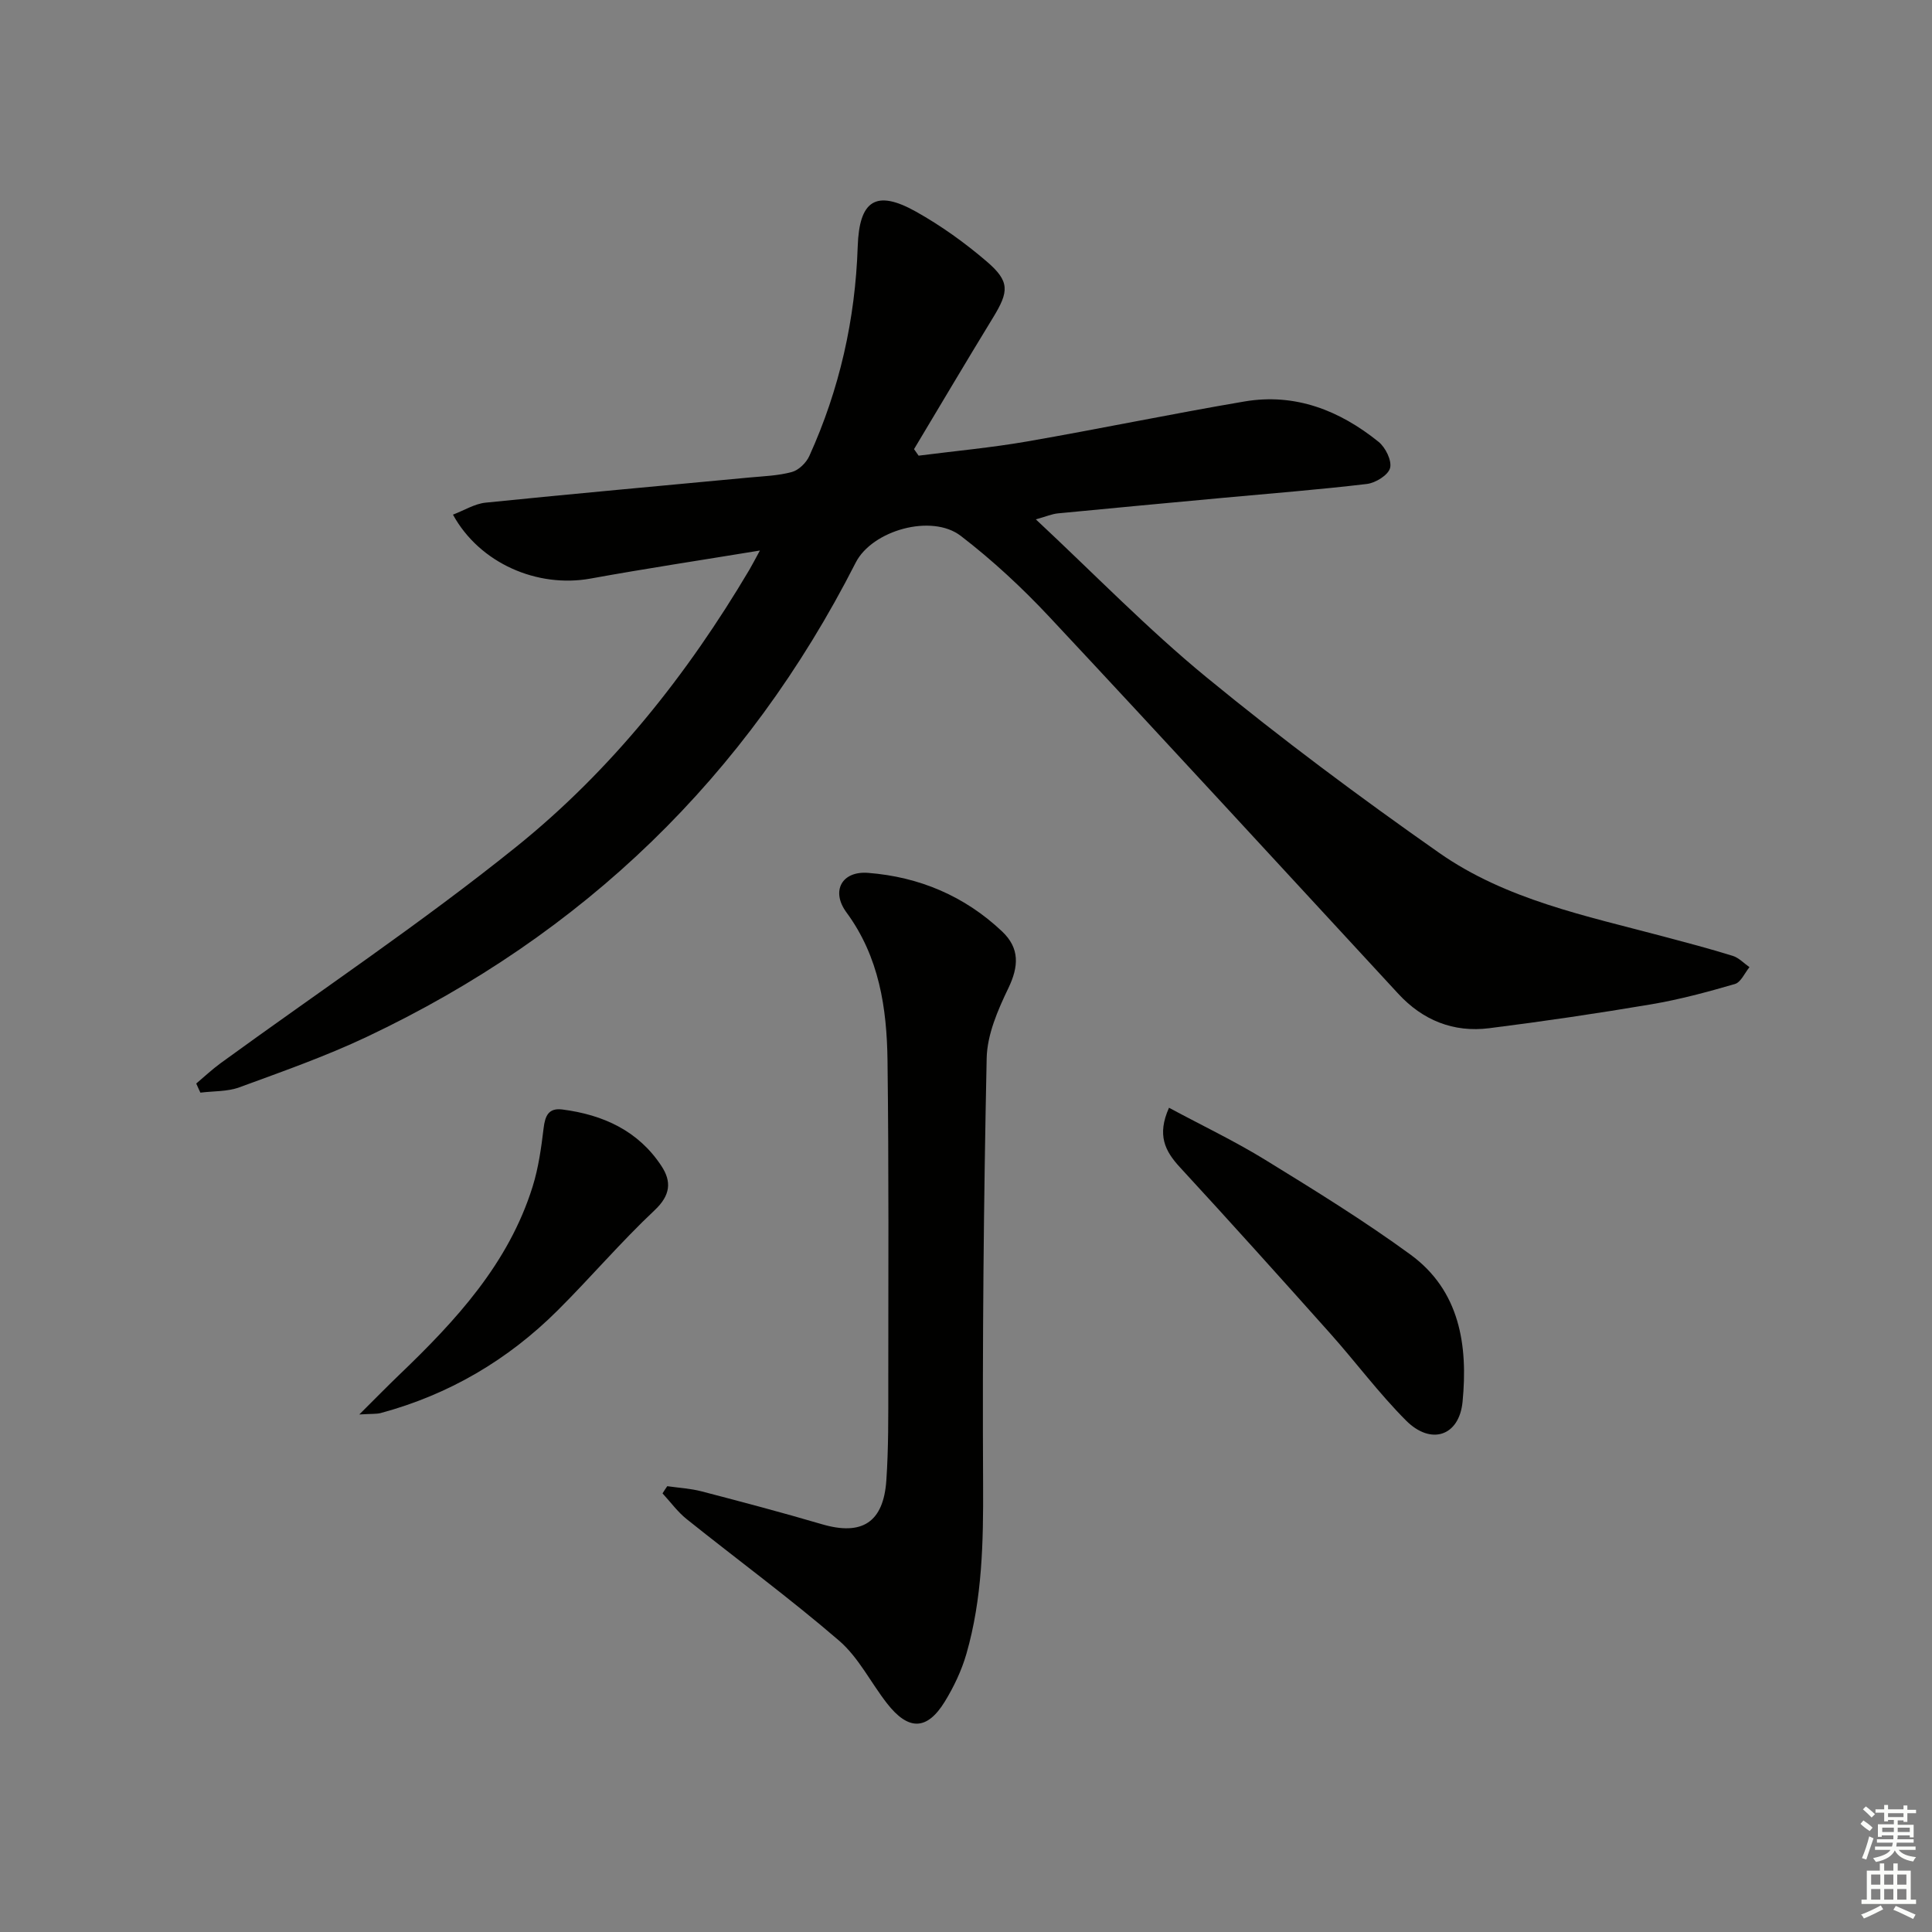
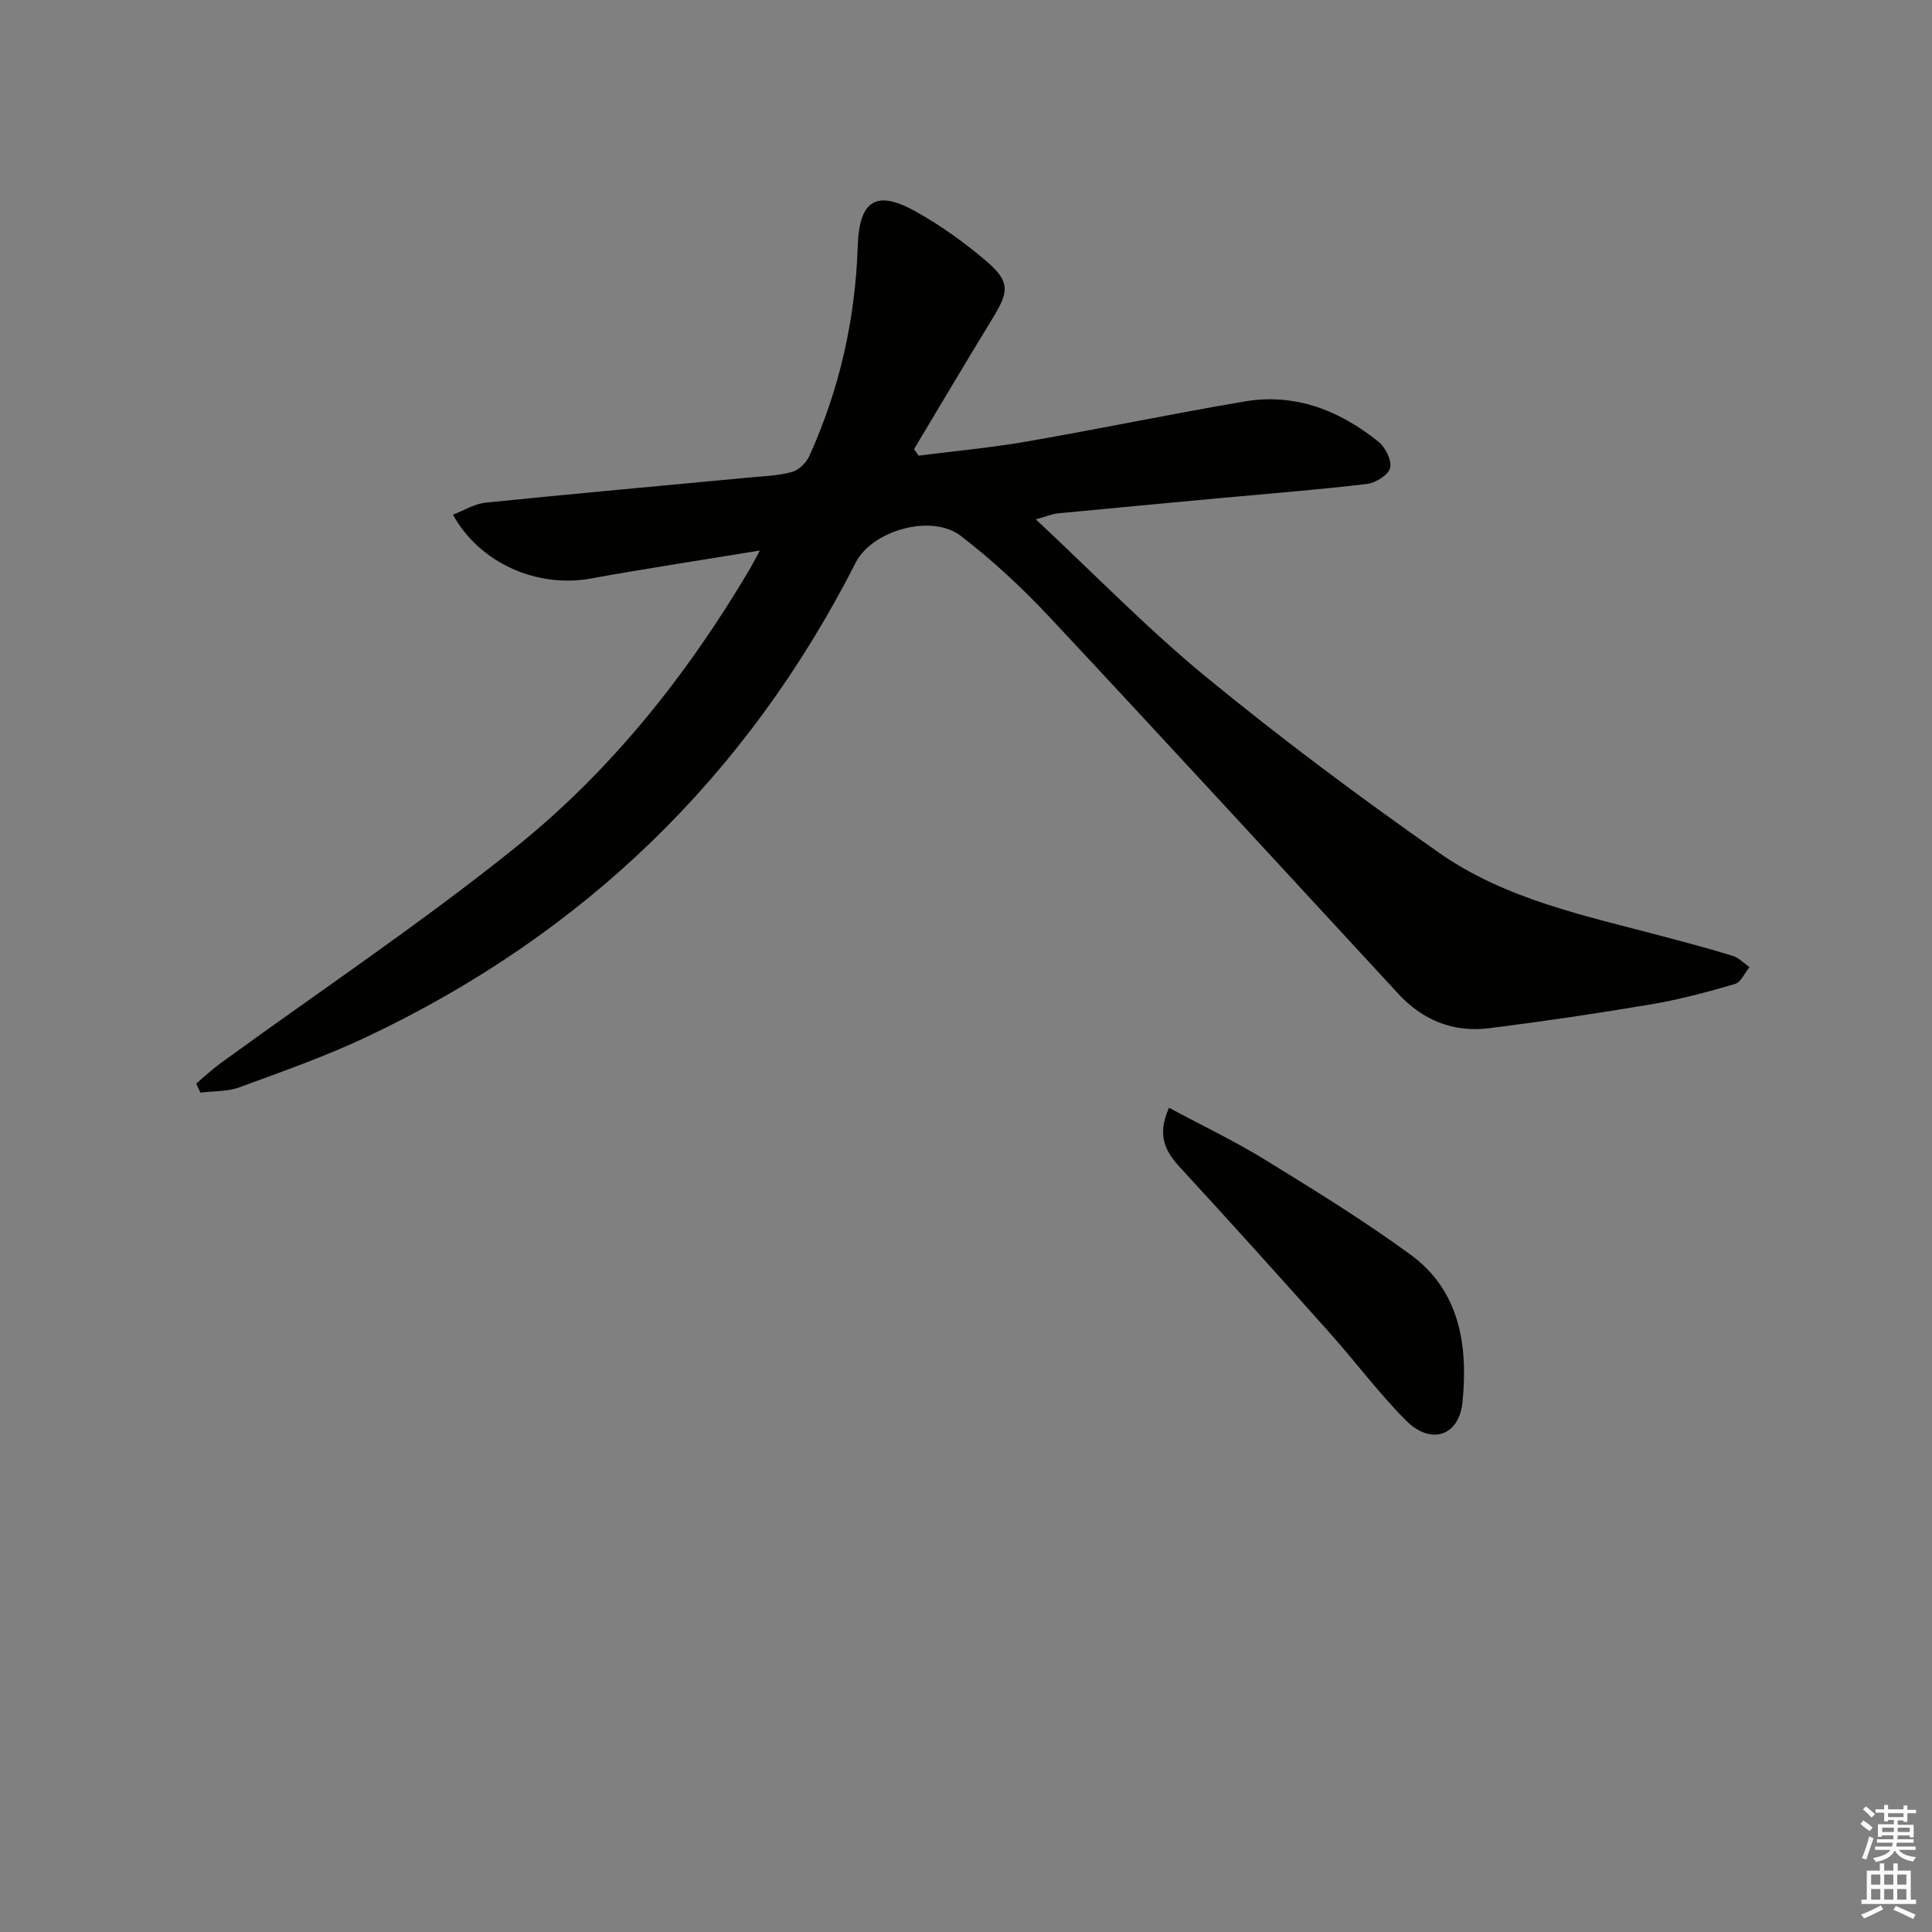
<svg xmlns="http://www.w3.org/2000/svg" enable-background="new 0 0 400 400" viewBox="0 0 400 400">
  <rect x="0" y="0" width="400" height="400" fill="#808080" stroke="none" />
  <g fill="#010100">
    <path d="m40.63 224.33c1.68-1.41 3.29-2.93 5.06-4.22 20.43-14.87 41.5-28.95 61.17-44.77 19.69-15.84 35.39-35.59 48.31-57.41.57-.97 1.08-1.98 2.16-3.95-12.3 2.02-23.7 3.74-35.03 5.8-11.03 2.01-22.99-3.14-28.52-13.23 2.32-.88 4.47-2.24 6.74-2.48 18.18-1.85 36.37-3.48 54.56-5.2 2.98-.28 6.02-.37 8.88-1.15 1.42-.39 2.97-1.91 3.6-3.31 6.25-13.77 9.52-28.28 10.02-43.38.32-9.54 3.76-11.86 12.07-7.21 5.18 2.9 10.11 6.44 14.62 10.3 4.83 4.14 4.65 6.21 1.32 11.65-5.52 9.03-10.91 18.14-16.35 27.22.32.45.63.9.95 1.35 7.49-.96 15.03-1.65 22.46-2.94 15.03-2.61 29.97-5.73 45.01-8.28 10.49-1.78 19.69 1.85 27.75 8.35 1.44 1.16 2.79 3.89 2.39 5.43-.38 1.46-3.01 3.09-4.81 3.3-9.89 1.18-19.83 1.95-29.75 2.87-11.41 1.06-22.82 2.11-34.23 3.22-1.21.12-2.39.64-4.55 1.24 12.17 11.36 23.19 22.74 35.36 32.72 15.53 12.74 31.69 24.79 48.14 36.32 13.82 9.69 30.37 13.04 46.41 17.31 4.81 1.28 9.62 2.54 14.37 4.02 1.28.4 2.32 1.54 3.47 2.34-.99 1.21-1.78 3.13-3.02 3.49-5.71 1.66-11.5 3.22-17.36 4.21-11.13 1.88-22.31 3.53-33.51 4.94-7.38.93-13.74-1.63-18.81-7.12-24.07-26.03-48.03-52.15-72.25-78.04-5.65-6.04-11.79-11.74-18.34-16.77-6.02-4.63-18.34-1.17-21.76 5.54-22.54 44.29-56.36 76.97-101.22 98.18-8.54 4.04-17.51 7.19-26.39 10.45-2.48.91-5.36.76-8.06 1.1-.3-.62-.58-1.25-.86-1.89z" />
-     <path d="m138.15 307.7c2.37.34 4.8.47 7.1 1.07 8.34 2.17 16.67 4.38 24.94 6.81 8.26 2.42 12.73-.36 13.32-9.11.45-6.63.4-13.31.4-19.96.01-22.31.12-44.62-.16-66.93-.14-10.88-1.72-21.47-8.51-30.69-3.24-4.41-.95-8.6 4.5-8.17 10.55.82 19.97 4.78 27.74 12.13 3.66 3.47 3.46 7.23 1.28 11.76-2.18 4.52-4.38 9.6-4.48 14.48-.62 29.44-.9 58.89-.74 88.34.06 11.84-.17 23.54-3.45 34.96-.99 3.45-2.6 6.84-4.48 9.91-3.69 6-7.54 6.05-11.98.35-3.36-4.31-5.88-9.51-9.92-12.98-10.18-8.77-21.05-16.75-31.55-25.16-1.88-1.5-3.34-3.54-4.99-5.32.32-.53.65-1.01.98-1.49z" />
    <path d="m242.03 229.35c6.95 3.73 13.66 6.93 19.95 10.8 10.18 6.26 20.38 12.55 30.03 19.59 10.25 7.48 11.93 18.81 10.8 30.47-.69 7.13-6.54 9.07-11.7 3.9-5.62-5.63-10.4-12.09-15.71-18.04-10.29-11.53-20.63-23.03-31.11-34.4-3.08-3.34-4.8-6.65-2.26-12.32z" />
-     <path d="m74.39 292.85c3.45-3.43 5.82-5.86 8.26-8.2 11.72-11.23 22.66-23.04 27.63-39 1.21-3.89 1.78-8.01 2.27-12.08.31-2.58 1.03-4.23 3.9-3.86 8.42 1.09 15.69 4.39 20.49 11.69 2.12 3.22 1.91 6.04-1.39 9.15-7.02 6.6-13.29 13.98-20.12 20.78-10.32 10.27-22.52 17.43-36.63 21.23-.86.22-1.8.13-4.41.29z" />
  </g>
  <path d="m385.2 377.6.6-.7c.6.4 1.3.9 1.9 1.5l-.6.7c-.8-.5-1.4-1-1.9-1.5zm.3 7.1c.6-1.4 1.1-2.9 1.5-4.5.3.1.6.3.9.4-.5 1.4-1 2.9-1.5 4.4zm.2-10.1.6-.6c.7.5 1.3 1.1 1.9 1.6l-.7.7c-.6-.6-1.2-1.2-1.8-1.7zm8.4-.8h.8v.9h1.8v.7h-1.8v1.8h-.8v-.3h-1.2v.9h3.3v2.6h-.8v-.4h-2.5c0 .3 0 .6-.1.8h3.4v.7h-3.5c0 .3-.1.6-.1.8h4v.7h-3.5c.7.9 1.9 1.3 3.6 1.5-.2.2-.4.5-.6.9-1.9-.3-3.2-1.1-3.8-2.3-.5 1.1-1.8 2-3.9 2.4-.2-.3-.4-.5-.6-.8 1.9-.4 3.1-.9 3.6-1.7h-3.2v-.7h3.5c.1-.2.1-.5.2-.8h-3.3v-.7h3.4c0-.2 0-.5 0-.8h-2.4v.3h-.8v-2.6h3.3v-.9h-1.2v.3h-.8v-1.8h-1.8v-.7h1.8v-.9h.8v.9h3.2zm-4.4 5.5h2.4c0-.3 0-.6 0-.9h-2.4zm1.2-3.1h3.2v-.8h-3.2zm4.4 2.2h-2.4v.9h2.5v-.9z" fill="#fbfcfa" />
  <path d="m389.2 385.8h.9v1.5h1.9v-1.5h.9v1.5h2.7v6h1.1v.9h-11.3v-.9h1.1v-6h2.7zm.2 8.7.5.8c-1.2.6-2.5 1.3-4 1.9-.2-.3-.3-.6-.6-.8 1.6-.6 3-1.3 4.1-1.9zm-2-4.3h1.9v-2.1h-1.9zm0 3.1h1.9v-2.2h-1.9zm2.7-3.1h1.9v-2.1h-1.9zm0 3.1h1.9v-2.2h-1.9zm2.4 1.3c1.4.6 2.7 1.2 4.1 1.8l-.5.9c-1.5-.7-2.8-1.4-4.1-1.9zm2.2-6.5h-1.9v2.1h1.9zm-1.9 5.2h1.9v-2.2h-1.9z" fill="#fbfcfa" />
</svg>